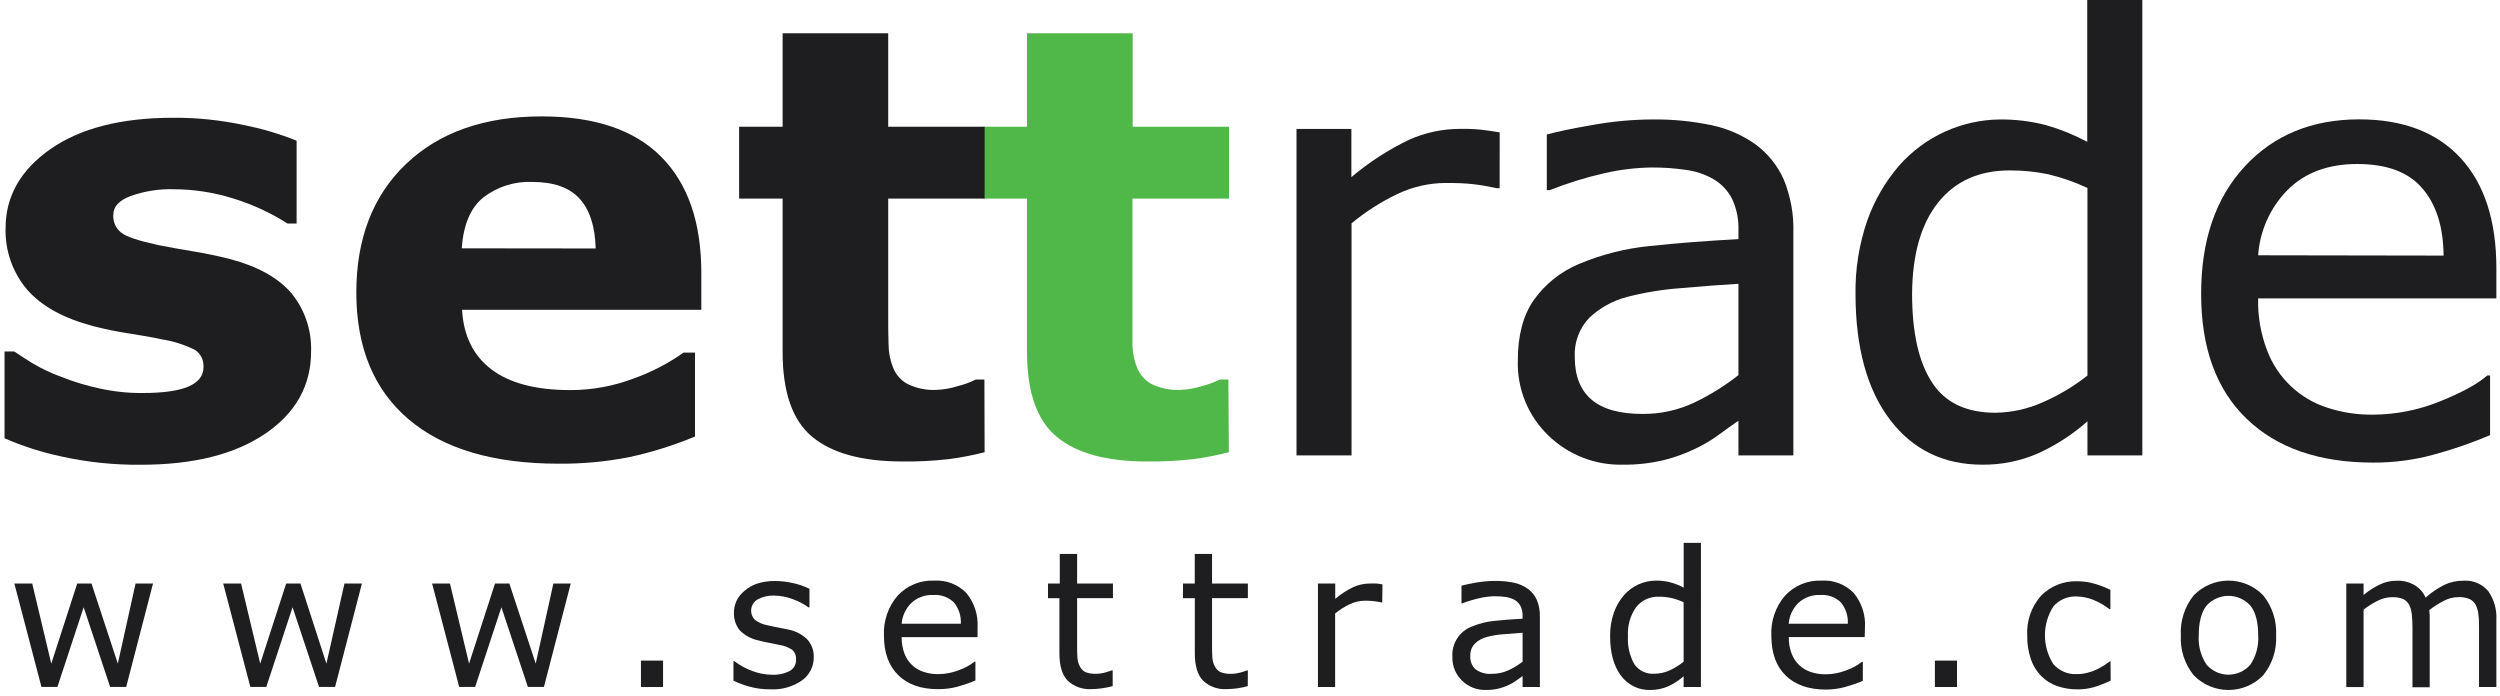
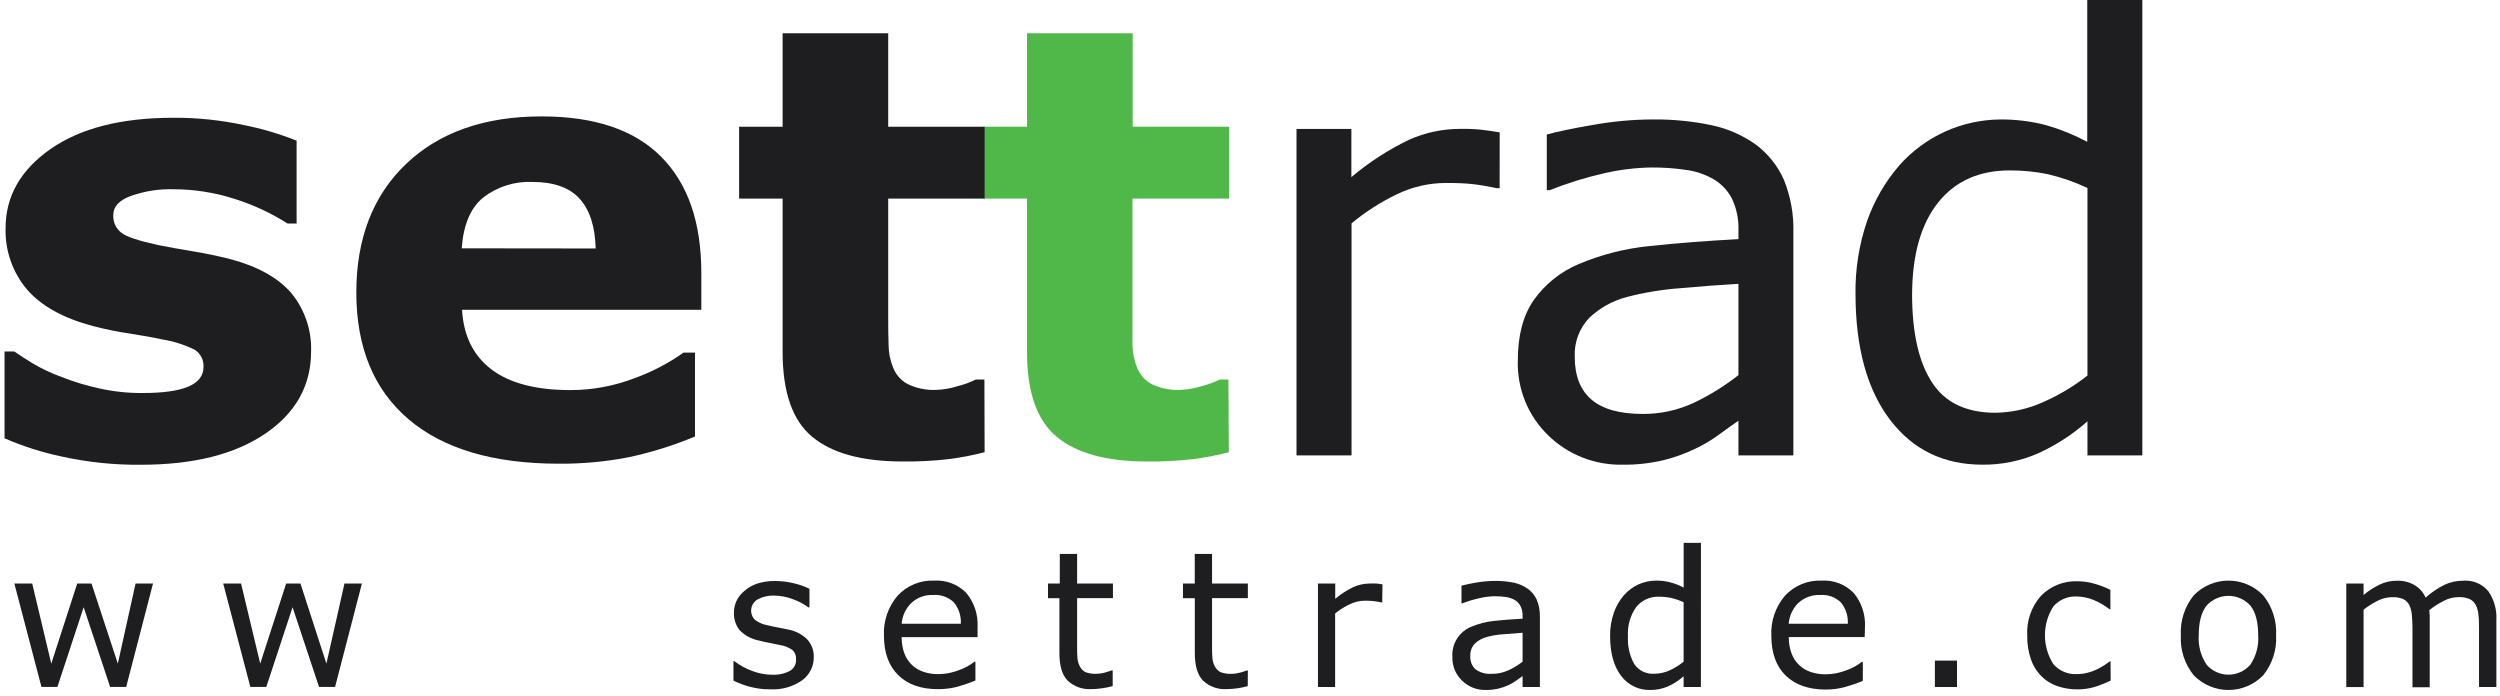
<svg xmlns="http://www.w3.org/2000/svg" width="309" height="86" viewBox="0 0 309 86" fill="none">
  <path d="M18.913 72.123L15.596 84.906H13.613L10.341 75.053L7.094 84.906H5.124L1.775 72.123H3.982L6.337 82.027L9.545 72.123H11.309L14.563 82.021L16.757 72.123H18.913Z" fill="#1E1E21" />
  <path d="M44.733 72.123L41.416 84.906H39.433L36.161 75.053L32.914 84.906H30.944L27.588 72.123H29.796L32.163 82.021L35.371 72.123H37.136L40.344 82.027L42.577 72.123H44.733Z" fill="#1E1E21" />
-   <path d="M70.546 72.123L67.229 84.906H65.246L61.974 75.053L58.727 84.906H56.757L53.408 72.123H55.615L57.976 82.021L61.184 72.123H62.955L66.215 82.021L68.397 72.123H70.546Z" fill="#1E1E21" />
-   <path d="M81.954 81.65H79.221V84.915H81.954V81.65Z" fill="#1E1E21" />
  <path d="M100.581 81.213C100.588 81.772 100.462 82.325 100.212 82.825C99.961 83.325 99.595 83.757 99.144 84.085C97.991 84.887 96.605 85.279 95.204 85.199C94.338 85.209 93.474 85.099 92.638 84.871C91.955 84.687 91.291 84.439 90.655 84.13V81.722H90.77C91.452 82.243 92.21 82.656 93.016 82.945C93.777 83.234 94.583 83.387 95.397 83.396C96.157 83.438 96.916 83.28 97.597 82.939C97.854 82.799 98.065 82.588 98.206 82.331C98.347 82.074 98.412 81.782 98.393 81.49C98.407 81.28 98.376 81.07 98.302 80.873C98.228 80.677 98.112 80.498 97.963 80.35C97.468 80.006 96.898 79.785 96.301 79.706C96 79.635 95.602 79.552 95.114 79.462C94.627 79.371 94.184 79.275 93.78 79.165C92.876 78.99 92.047 78.541 91.406 77.877C90.935 77.274 90.69 76.525 90.713 75.759C90.708 75.243 90.818 74.733 91.034 74.265C91.267 73.784 91.605 73.361 92.022 73.028C92.484 72.627 93.02 72.321 93.6 72.127C94.317 71.907 95.064 71.801 95.814 71.811C96.592 71.815 97.367 71.91 98.124 72.095C98.79 72.244 99.437 72.473 100.049 72.777V75.076H99.933C99.324 74.635 98.654 74.286 97.944 74.039C97.209 73.765 96.431 73.621 95.647 73.614C94.96 73.592 94.279 73.75 93.671 74.072C93.448 74.193 93.258 74.365 93.116 74.575C92.973 74.784 92.883 75.025 92.851 75.277C92.82 75.529 92.849 75.784 92.936 76.023C93.022 76.261 93.164 76.475 93.35 76.647C93.812 76.973 94.34 77.193 94.896 77.291C95.288 77.388 95.73 77.478 96.218 77.568C96.706 77.658 97.11 77.742 97.444 77.813C98.306 77.978 99.103 78.386 99.741 78.992C100.302 79.592 100.604 80.39 100.581 81.213Z" fill="#1E1E21" />
  <path d="M120.825 77.573C120.925 76.014 120.425 74.476 119.426 73.278C118.91 72.756 118.289 72.35 117.604 72.089C116.919 71.828 116.186 71.718 115.455 71.764C114.618 71.729 113.784 71.876 113.009 72.194C112.234 72.511 111.536 72.993 110.963 73.606C109.779 74.977 109.167 76.753 109.256 78.565C109.256 80.677 109.851 82.31 111.04 83.465C112.229 84.62 113.876 85.191 115.981 85.178C116.782 85.181 117.58 85.079 118.355 84.876C119.105 84.665 119.843 84.41 120.562 84.109V81.784H120.453C119.888 82.225 119.255 82.571 118.579 82.808C117.747 83.145 116.859 83.32 115.961 83.323C115.354 83.331 114.749 83.237 114.171 83.047C113.65 82.882 113.17 82.605 112.766 82.235C112.34 81.838 112.008 81.35 111.797 80.806C111.551 80.149 111.432 79.452 111.444 78.751H120.825V77.573ZM111.444 77.096C111.518 76.139 111.93 75.239 112.606 74.559C112.97 74.213 113.401 73.944 113.872 73.769C114.343 73.594 114.844 73.517 115.345 73.542C115.814 73.503 116.286 73.566 116.729 73.726C117.172 73.886 117.575 74.139 117.912 74.469C118.511 75.208 118.813 76.145 118.759 77.096H111.444Z" fill="#1E1E21" />
  <path d="M137.527 84.804C137.093 84.923 136.651 85.013 136.205 85.075C135.78 85.136 135.352 85.168 134.922 85.171C134.383 85.211 133.841 85.138 133.331 84.958C132.82 84.777 132.353 84.492 131.958 84.121C131.282 83.422 130.944 82.295 130.944 80.741V73.934H129.532V72.124H130.989V68.467H133.132V72.124H137.559V73.928H133.132V79.768C133.132 80.412 133.132 80.966 133.171 81.346C133.202 81.717 133.312 82.077 133.491 82.402C133.638 82.688 133.869 82.922 134.152 83.072C134.581 83.232 135.037 83.302 135.493 83.278C135.864 83.275 136.233 83.223 136.59 83.123C136.969 83.014 137.232 82.93 137.412 82.859H137.527V84.804Z" fill="#1E1E21" />
  <path d="M154.223 84.804C153.802 84.921 153.373 85.012 152.94 85.075C152.515 85.135 152.086 85.168 151.657 85.171C151.117 85.212 150.575 85.14 150.065 84.959C149.554 84.779 149.087 84.493 148.692 84.122C148.017 83.422 147.679 82.295 147.679 80.741V73.934H146.216V72.124H147.672V68.467H149.809V72.124H154.236V73.928H149.809V79.768C149.809 80.412 149.809 80.966 149.854 81.346C149.883 81.717 149.993 82.078 150.175 82.402C150.328 82.694 150.568 82.93 150.861 83.078C151.29 83.237 151.746 83.307 152.202 83.284C152.573 83.282 152.942 83.23 153.299 83.13C153.577 83.056 153.852 82.968 154.121 82.866H154.236L154.223 84.804Z" fill="#1E1E21" />
  <path d="M170.842 74.457H170.733C170.426 74.388 170.115 74.337 169.802 74.302C169.446 74.264 169.089 74.245 168.731 74.245C168.063 74.246 167.405 74.4 166.806 74.695C166.168 74.999 165.569 75.38 165.022 75.829V84.915H162.898V72.126H165.035V74.013C165.721 73.434 166.478 72.945 167.287 72.557C167.924 72.27 168.616 72.122 169.315 72.126C169.584 72.112 169.854 72.112 170.123 72.126C170.29 72.126 170.547 72.177 170.874 72.229L170.842 74.457Z" fill="#1E1E21" />
  <path d="M190.329 84.912H188.192V83.56L187.422 84.108C187.129 84.323 186.815 84.509 186.485 84.661C186.092 84.852 185.679 84.999 185.253 85.099C184.722 85.228 184.176 85.289 183.63 85.279C183.093 85.292 182.559 85.198 182.058 85.001C181.558 84.804 181.102 84.509 180.717 84.133C180.323 83.758 180.012 83.304 179.805 82.8C179.598 82.296 179.5 81.754 179.517 81.21C179.46 80.407 179.662 79.608 180.093 78.929C180.524 78.251 181.161 77.729 181.91 77.442C182.799 77.073 183.738 76.836 184.695 76.741C185.786 76.625 186.947 76.534 188.192 76.47V76.135C188.208 75.713 188.12 75.292 187.935 74.912C187.771 74.591 187.516 74.325 187.204 74.145C186.862 73.962 186.491 73.84 186.107 73.785C185.664 73.725 185.218 73.695 184.772 73.695C184.139 73.704 183.509 73.781 182.892 73.927C182.164 74.085 181.45 74.3 180.755 74.57H180.64V72.387C181.057 72.272 181.66 72.149 182.449 72.007C183.223 71.872 184.006 71.803 184.791 71.801C185.577 71.793 186.362 71.867 187.133 72.02C187.754 72.157 188.341 72.418 188.859 72.787C189.334 73.138 189.709 73.606 189.95 74.145C190.22 74.802 190.349 75.509 190.329 76.219V84.912ZM188.192 81.783V78.209C187.55 78.248 186.774 78.312 185.889 78.389C185.18 78.43 184.477 78.542 183.79 78.724C183.232 78.864 182.72 79.145 182.302 79.542C182.107 79.743 181.956 79.982 181.857 80.245C181.759 80.508 181.716 80.788 181.731 81.068C181.706 81.376 181.752 81.685 181.863 81.972C181.974 82.26 182.148 82.519 182.372 82.73C182.957 83.144 183.667 83.34 184.381 83.283C185.093 83.295 185.8 83.145 186.447 82.845C187.067 82.559 187.652 82.202 188.192 81.783Z" fill="#1E1E21" />
  <path d="M210.232 84.914H208.095V83.588C207.518 84.096 206.869 84.517 206.17 84.837C205.481 85.134 204.739 85.285 203.989 85.281C203.286 85.304 202.589 85.156 201.956 84.849C201.323 84.541 200.775 84.084 200.357 83.517C199.459 82.336 199.01 80.703 199.01 78.616C198.993 77.63 199.151 76.649 199.478 75.718C199.753 74.923 200.178 74.189 200.729 73.555C201.224 72.992 201.832 72.542 202.514 72.233C203.195 71.924 203.934 71.765 204.682 71.764C205.286 71.755 205.888 71.828 206.472 71.983C207.038 72.135 207.585 72.351 208.102 72.627V67.096H210.238L210.232 84.914ZM208.095 81.784V74.437C207.597 74.206 207.077 74.026 206.542 73.902C206.049 73.798 205.545 73.748 205.041 73.754C204.504 73.733 203.969 73.838 203.48 74.061C202.99 74.285 202.56 74.621 202.224 75.042C201.495 76.085 201.139 77.345 201.217 78.616C201.141 79.825 201.413 81.029 202 82.087C202.275 82.486 202.65 82.806 203.086 83.014C203.523 83.222 204.007 83.311 204.489 83.272C205.131 83.269 205.765 83.131 206.35 82.866C206.976 82.584 207.563 82.22 208.095 81.784Z" fill="#1E1E21" />
  <path d="M230.476 78.745H221.095C221.082 79.446 221.202 80.143 221.448 80.799C221.65 81.337 221.972 81.821 222.389 82.215C222.806 82.609 223.307 82.902 223.854 83.072C224.435 83.258 225.041 83.35 225.651 83.343C226.546 83.339 227.432 83.164 228.262 82.828C228.937 82.592 229.567 82.246 230.129 81.804H230.245V84.154C229.524 84.456 228.784 84.712 228.031 84.921C227.259 85.127 226.463 85.231 225.664 85.23C223.553 85.23 221.904 84.65 220.723 83.51C219.542 82.37 218.939 80.722 218.939 78.616C218.837 76.787 219.45 74.99 220.646 73.606C221.219 72.993 221.916 72.511 222.692 72.194C223.467 71.876 224.301 71.729 225.137 71.764C225.869 71.718 226.602 71.828 227.287 72.089C227.972 72.35 228.593 72.756 229.109 73.278C230.106 74.477 230.607 76.014 230.508 77.573L230.476 78.745ZM228.391 77.096C228.445 76.145 228.143 75.208 227.544 74.469C227.206 74.14 226.803 73.887 226.36 73.727C225.917 73.567 225.446 73.504 224.977 73.542C224.476 73.518 223.975 73.596 223.504 73.771C223.033 73.946 222.603 74.214 222.237 74.559C221.566 75.242 221.157 76.14 221.082 77.096H228.391Z" fill="#1E1E21" />
  <path d="M241.885 84.915H239.152V81.65H241.885V84.915Z" fill="#1E1E21" />
  <path d="M260.877 84.118C260.22 84.437 259.54 84.706 258.843 84.923C258.177 85.114 257.488 85.21 256.796 85.206C255.938 85.216 255.086 85.079 254.274 84.8C253.533 84.547 252.859 84.126 252.304 83.57C251.725 82.984 251.286 82.273 251.021 81.49C250.702 80.543 250.548 79.547 250.566 78.547C250.515 77.655 250.64 76.761 250.934 75.916C251.228 75.072 251.685 74.295 252.279 73.628C252.864 73.035 253.565 72.57 254.338 72.263C255.111 71.956 255.939 71.813 256.77 71.844C257.498 71.842 258.223 71.948 258.92 72.159C259.583 72.348 260.228 72.598 260.845 72.906V75.296H260.729C260.112 74.816 259.432 74.424 258.708 74.13C258.058 73.872 257.367 73.734 256.668 73.724C256.127 73.7 255.588 73.798 255.091 74.01C254.593 74.223 254.15 74.546 253.793 74.954C253.115 76.018 252.754 77.255 252.754 78.519C252.754 79.782 253.115 81.019 253.793 82.083C254.151 82.497 254.598 82.823 255.101 83.037C255.603 83.251 256.148 83.348 256.693 83.319C257.141 83.32 257.588 83.264 258.021 83.152C258.439 83.051 258.843 82.904 259.228 82.714C259.529 82.562 259.823 82.395 260.107 82.212C260.376 82.031 260.594 81.883 260.748 81.754H260.864L260.877 84.118Z" fill="#1E1E21" />
  <path d="M281.326 78.526C281.425 80.317 280.856 82.08 279.728 83.472C279.169 84.045 278.502 84.499 277.765 84.81C277.029 85.121 276.238 85.281 275.439 85.281C274.64 85.281 273.849 85.121 273.113 84.81C272.376 84.499 271.709 84.045 271.15 83.472C270.022 82.08 269.453 80.317 269.552 78.526C269.455 76.736 270.025 74.973 271.15 73.581C271.707 73.006 272.374 72.549 273.111 72.237C273.848 71.924 274.639 71.764 275.439 71.764C276.239 71.764 277.03 71.924 277.767 72.237C278.504 72.549 279.17 73.006 279.728 73.581C280.853 74.973 281.423 76.736 281.326 78.526ZM279.112 78.526C279.112 76.884 278.791 75.654 278.143 74.849C277.801 74.471 277.384 74.168 276.918 73.961C276.452 73.754 275.948 73.647 275.439 73.647C274.929 73.647 274.426 73.754 273.96 73.961C273.494 74.168 273.077 74.471 272.734 74.849C272.093 75.654 271.766 76.884 271.766 78.526C271.678 79.814 272.021 81.095 272.741 82.165C273.078 82.549 273.493 82.858 273.958 83.069C274.424 83.28 274.928 83.389 275.439 83.389C275.95 83.389 276.454 83.28 276.919 83.069C277.385 82.858 277.8 82.549 278.137 82.165C278.857 81.095 279.2 79.814 279.112 78.526Z" fill="#1E1E21" />
  <path d="M308.551 84.912H306.408V77.623C306.408 77.069 306.408 76.541 306.337 76.032C306.312 75.605 306.203 75.187 306.017 74.802C305.854 74.48 305.593 74.219 305.272 74.055C304.827 73.866 304.344 73.78 303.861 73.804C303.234 73.807 302.617 73.964 302.064 74.261C301.426 74.581 300.822 74.965 300.261 75.407C300.261 75.588 300.306 75.787 300.312 76.052C300.319 76.316 300.312 76.522 300.312 76.747V84.945H298.182V77.623C298.184 77.085 298.158 76.548 298.105 76.013C298.078 75.589 297.971 75.174 297.791 74.789C297.631 74.475 297.377 74.219 297.066 74.055C296.619 73.87 296.137 73.786 295.654 73.811C295.042 73.818 294.44 73.968 293.896 74.248C293.273 74.555 292.684 74.926 292.138 75.356V84.919H290.001V72.123H292.138V73.54C292.746 73.028 293.417 72.595 294.133 72.252C294.796 71.933 295.522 71.77 296.257 71.776C297.028 71.75 297.791 71.942 298.458 72.329C299.055 72.688 299.525 73.223 299.806 73.862C300.519 73.225 301.316 72.688 302.173 72.265C302.89 71.937 303.67 71.77 304.457 71.776C305.038 71.729 305.621 71.821 306.159 72.045C306.696 72.269 307.173 72.618 307.55 73.064C308.273 74.106 308.625 75.363 308.551 76.631V84.912Z" fill="#1E1E21" />
  <path fill-rule="evenodd" clip-rule="evenodd" d="M151.887 55.894C150.443 56.268 148.977 56.552 147.498 56.744C145.605 56.962 143.7 57.061 141.794 57.041C136.789 57.041 133.061 56.023 130.61 53.988C128.159 51.953 126.936 48.454 126.94 43.492V24.546H121.55V15.666H126.94V4.113H139.997V15.666H151.913V24.546H139.972V38.881C139.972 40.304 139.972 41.54 139.972 42.603C139.986 43.577 140.179 44.54 140.543 45.443C140.878 46.292 141.494 46.999 142.288 47.446C143.425 48.007 144.687 48.262 145.952 48.186C146.824 48.147 147.687 47.993 148.519 47.729C149.295 47.54 150.048 47.265 150.764 46.911H151.829L151.887 55.894Z" fill="#50B848" />
  <path d="M38.451 43.431C38.451 47.623 36.578 51.017 32.818 53.58C29.058 56.143 23.956 57.443 17.418 57.443C14.124 57.477 10.837 57.136 7.62 56.426C5.198 55.915 2.833 55.16 0.562 54.172L0.562 43.444H1.762C2.404 43.875 3.142 44.364 3.995 44.886C5.146 45.572 6.36 46.146 7.62 46.599C9.106 47.185 10.636 47.65 12.195 47.99C13.991 48.396 15.828 48.593 17.668 48.576C20.197 48.576 22.089 48.299 23.308 47.771C24.528 47.243 25.15 46.438 25.15 45.382C25.181 44.957 25.096 44.531 24.903 44.151C24.711 43.771 24.419 43.451 24.059 43.225C22.763 42.589 21.379 42.155 19.953 41.937C18.99 41.711 17.681 41.492 16.032 41.228C14.52 41.002 13.021 40.697 11.541 40.314C7.866 39.348 5.139 37.845 3.36 35.806C1.557 33.686 0.606 30.968 0.691 28.182C0.691 24.266 2.541 21.012 6.241 18.419C9.949 15.843 14.993 14.556 21.409 14.556C24.342 14.537 27.268 14.84 30.136 15.457C32.366 15.895 34.551 16.542 36.661 17.389V27.628H35.538C33.486 26.32 31.27 25.291 28.948 24.569C26.523 23.792 23.994 23.394 21.448 23.391C19.647 23.338 17.852 23.622 16.154 24.228C14.717 24.756 14.005 25.548 14.005 26.54C13.975 26.958 14.046 27.377 14.214 27.76C14.382 28.144 14.64 28.481 14.967 28.742C15.609 29.264 17.149 29.766 19.548 30.288C20.877 30.545 22.301 30.816 23.822 31.06C25.343 31.305 26.876 31.627 28.442 32.02C31.838 32.917 34.36 34.319 36.007 36.225C37.665 38.25 38.534 40.811 38.451 43.431Z" fill="#1E1E21" />
  <path d="M86.683 38.291H57.11C57.296 41.51 58.496 43.938 60.716 45.638C62.936 47.338 66.189 48.214 70.488 48.214C73.196 48.215 75.882 47.72 78.413 46.752C80.568 45.973 82.609 44.907 84.483 43.584H85.901V53.952C83.233 55.066 80.469 55.928 77.643 56.528C74.822 57.072 71.955 57.335 69.083 57.313C61.003 57.313 54.811 55.484 50.508 51.827C46.204 48.169 44.048 42.949 44.04 36.166C44.04 29.494 46.093 24.175 50.18 20.273C54.267 16.37 59.843 14.387 66.946 14.387C73.504 14.387 78.434 16.055 81.736 19.39C85.041 22.726 86.683 27.498 86.683 33.744V38.291ZM73.626 30.711C73.558 27.994 72.894 25.942 71.637 24.555C70.392 23.177 68.429 22.488 65.798 22.488C63.609 22.392 61.457 23.077 59.721 24.42C58.143 25.708 57.27 27.82 57.072 30.692L73.626 30.711Z" fill="#1E1E21" />
  <path d="M121.698 55.894C120.246 56.271 118.771 56.554 117.284 56.744C115.397 56.962 113.498 57.061 111.599 57.041C106.574 57.041 102.847 56.03 100.389 53.988C97.931 51.947 96.732 48.444 96.732 43.492V24.546H91.355V15.666H96.732V4.113H109.783V15.666H121.698V24.546H109.783V38.881C109.783 40.304 109.783 41.54 109.828 42.603C109.83 43.577 110.022 44.542 110.392 45.443C110.723 46.296 111.344 47.005 112.144 47.446C113.276 48.006 114.535 48.261 115.795 48.186C116.667 48.15 117.53 47.996 118.361 47.729C119.138 47.54 119.891 47.265 120.607 46.911H121.672L121.698 55.894Z" fill="#1E1E21" />
  <path d="M185.356 23.258H184.996C183.989 23.039 183.02 22.872 182.071 22.762C181.121 22.652 179.998 22.614 178.708 22.614C176.616 22.62 174.55 23.095 172.664 24.005C170.653 24.971 168.768 26.18 167.05 27.605V56.287H160.248V15.936H167.03V21.893C169.194 20.061 171.581 18.514 174.133 17.288C176.111 16.397 178.254 15.934 180.422 15.93C181.278 15.91 182.135 15.94 182.988 16.02C183.521 16.078 184.31 16.187 185.362 16.361L185.356 23.258Z" fill="#1E1E21" />
  <path d="M221.66 56.287H214.872V52.005C214.281 52.417 213.466 52.977 212.465 53.718C211.539 54.4 210.549 54.989 209.507 55.475C208.274 56.069 206.984 56.535 205.658 56.867C203.977 57.269 202.252 57.459 200.524 57.433C198.835 57.468 197.155 57.165 195.582 56.544C194.009 55.923 192.575 54.995 191.362 53.814C190.126 52.62 189.154 51.18 188.506 49.586C187.859 47.993 187.551 46.281 187.602 44.56C187.602 41.508 188.243 39.009 189.559 37.11C190.962 35.126 192.891 33.578 195.128 32.641C197.92 31.461 200.872 30.71 203.887 30.413C207.3 30.045 210.945 29.768 214.872 29.556V28.474C214.921 27.126 214.648 25.786 214.076 24.565C213.558 23.55 212.758 22.707 211.772 22.138C210.712 21.532 209.544 21.142 208.333 20.991C206.954 20.791 205.562 20.695 204.169 20.701C202.183 20.727 200.206 20.966 198.272 21.416C195.98 21.937 193.732 22.634 191.548 23.503H191.182V16.625C192.504 16.265 194.39 15.865 196.886 15.44C199.315 15.001 201.778 14.775 204.246 14.764C206.714 14.734 209.177 14.976 211.593 15.485C213.554 15.9 215.409 16.718 217.04 17.887C218.539 19.01 219.726 20.5 220.486 22.215C221.331 24.3 221.731 26.54 221.66 28.79V56.287ZM214.872 46.364V35.081C212.838 35.191 210.419 35.377 207.659 35.622C205.446 35.785 203.251 36.147 201.102 36.704C199.355 37.153 197.75 38.039 196.437 39.28C195.823 39.923 195.347 40.686 195.038 41.521C194.729 42.356 194.594 43.246 194.64 44.135C194.64 46.46 195.333 48.212 196.707 49.39C198.08 50.569 200.191 51.161 203.014 51.161C205.231 51.181 207.424 50.699 209.43 49.751C211.362 48.825 213.187 47.689 214.872 46.364Z" fill="#1E1E21" />
  <path d="M264.792 56.289H258.009V52.077C256.183 53.69 254.129 55.023 251.914 56.031C249.743 56.979 247.397 57.457 245.029 57.435C240.217 57.435 236.403 55.576 233.588 51.858C230.774 48.141 229.358 42.989 229.341 36.403C229.29 33.289 229.783 30.19 230.797 27.246C231.686 24.747 233.03 22.437 234.763 20.433C236.331 18.664 238.253 17.245 240.403 16.269C242.553 15.293 244.883 14.781 247.243 14.766C249.134 14.752 251.019 14.984 252.851 15.455C254.629 15.964 256.35 16.659 257.984 17.529V0H264.792V56.289ZM258.009 46.417V23.234C256.439 22.496 254.796 21.924 253.107 21.528C251.56 21.211 249.984 21.056 248.404 21.064C244.606 21.064 241.652 22.391 239.543 25.044C237.434 27.697 236.365 31.458 236.335 36.326C236.335 41.117 237.156 44.766 238.799 47.273C240.416 49.772 243.046 51.015 246.646 51.015C248.655 50.986 250.637 50.547 252.472 49.727C254.453 48.868 256.314 47.756 258.009 46.417Z" fill="#1E1E21" />
-   <path d="M308.551 36.879H279.106C279.051 39.077 279.428 41.266 280.216 43.318C280.848 44.988 281.848 46.493 283.141 47.72C284.435 48.947 285.988 49.864 287.685 50.402C289.504 50.991 291.407 51.278 293.319 51.252C296.134 51.234 298.92 50.684 301.532 49.629C304.284 48.528 306.254 47.44 307.428 46.409H307.775V53.783C305.504 54.747 303.169 55.554 300.787 56.197C298.353 56.86 295.841 57.189 293.319 57.176C286.633 57.176 281.416 55.367 277.669 51.748C273.922 48.129 272.053 42.977 272.061 36.292C272.061 29.692 273.858 24.469 277.438 20.586C281.018 16.703 285.747 14.752 291.606 14.752C297.021 14.752 301.23 16.368 304.156 19.562C307.082 22.756 308.551 27.29 308.551 33.156V36.866V36.879ZM302.026 31.592C301.994 27.998 301.108 25.229 299.35 23.22C297.592 21.211 294.916 20.271 291.342 20.271C287.768 20.271 284.868 21.34 282.732 23.491C280.602 25.657 279.316 28.517 279.106 31.553L302.026 31.592Z" fill="#1E1E21" />
</svg>